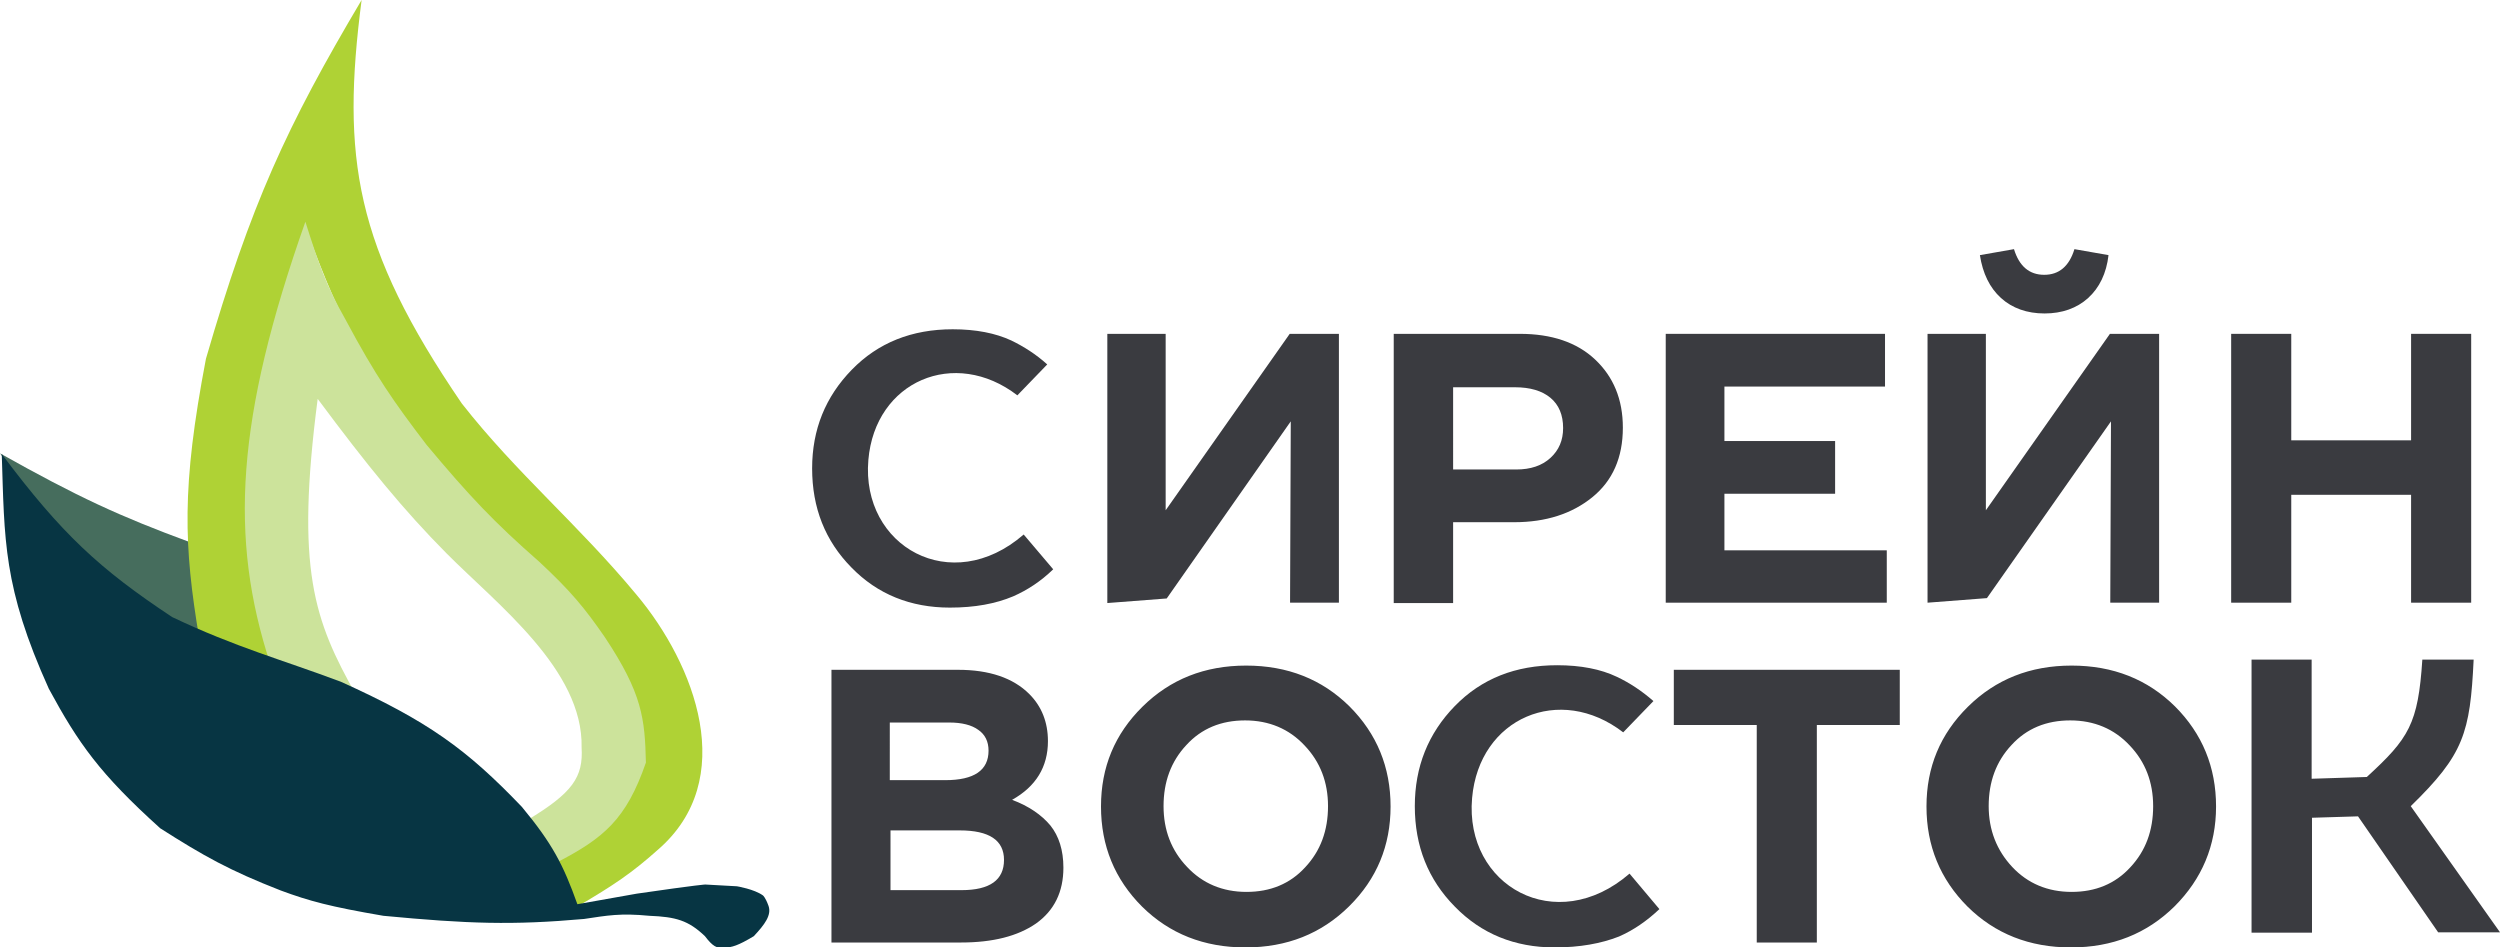
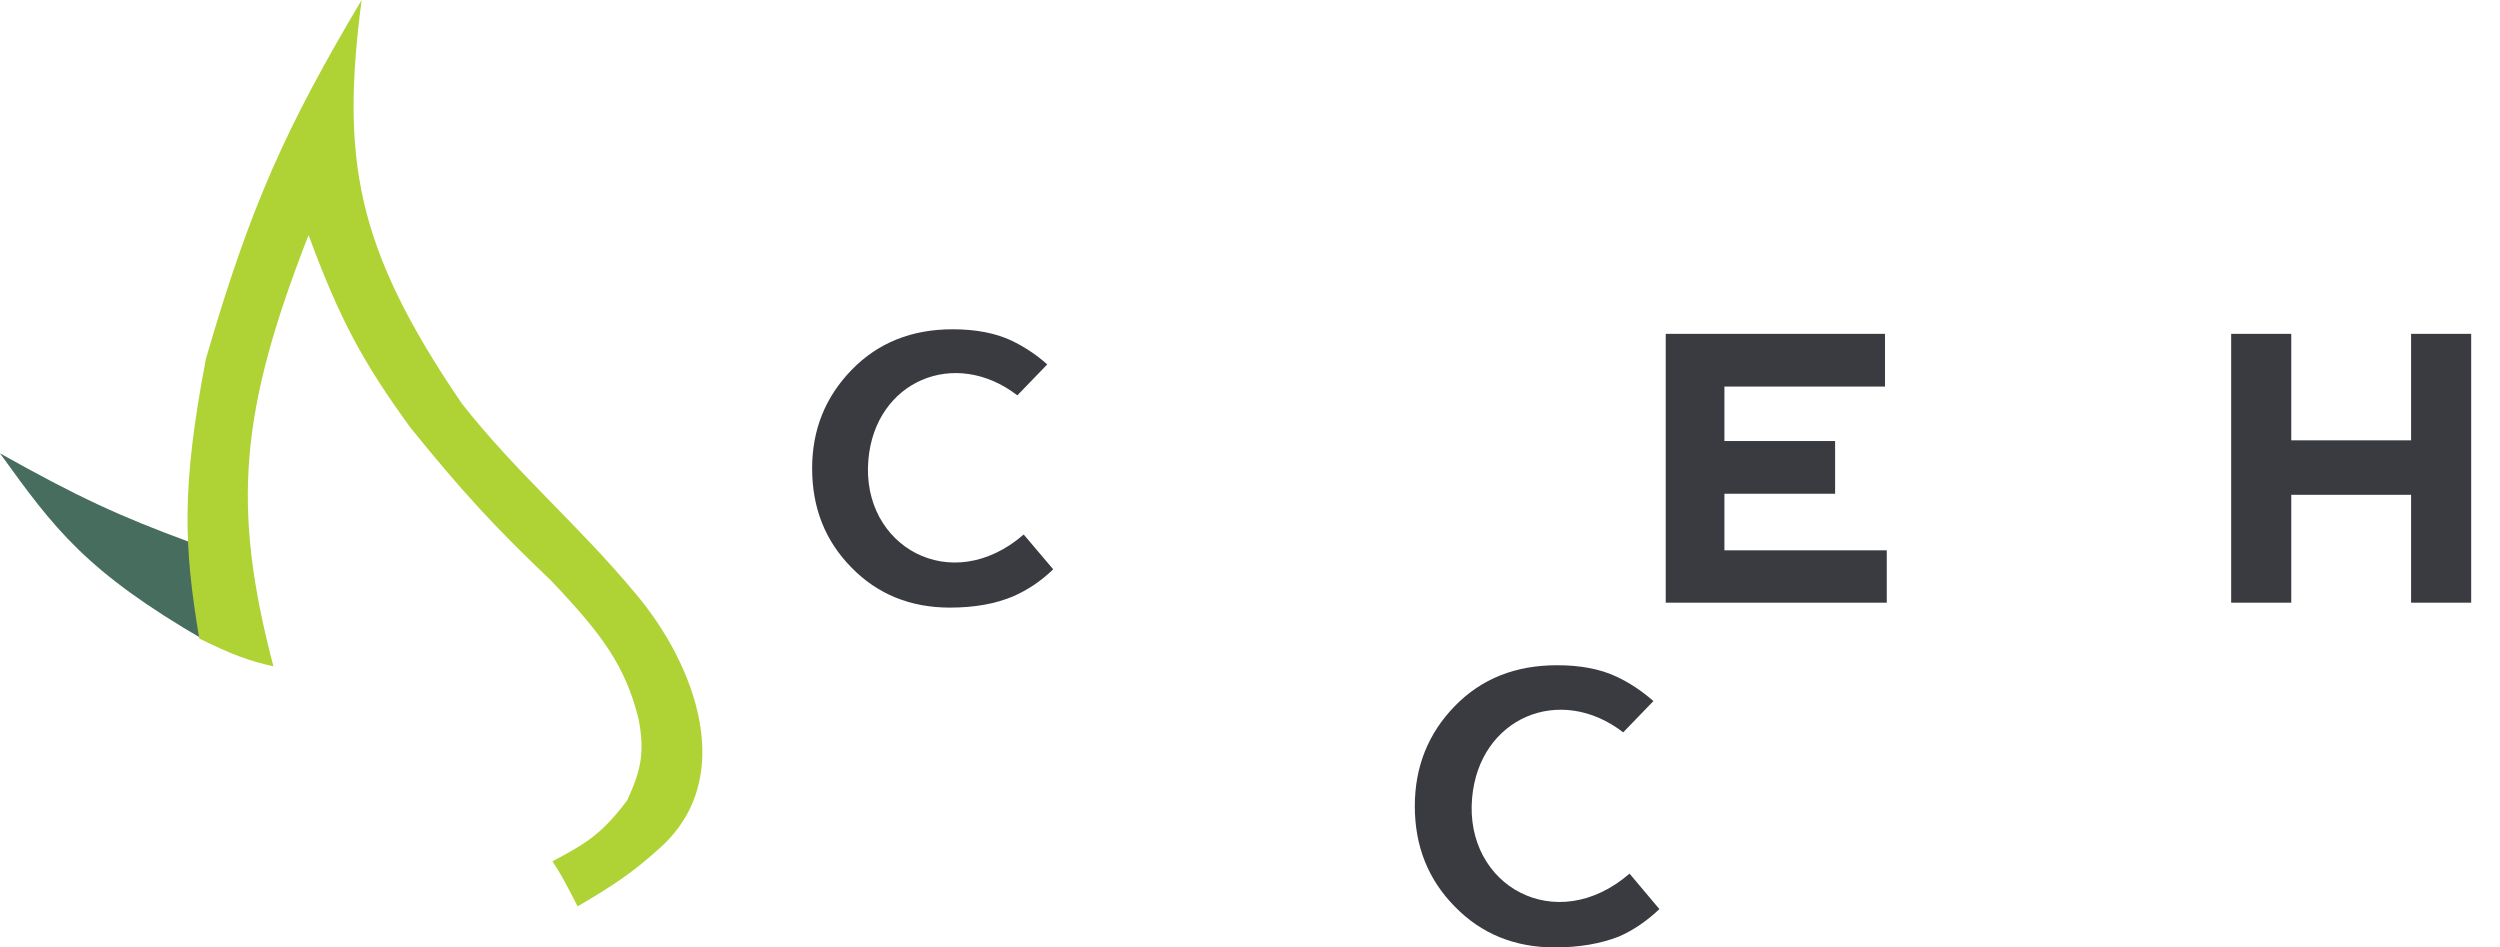
<svg xmlns="http://www.w3.org/2000/svg" version="1.1" id="Слой_1" x="0px" y="0px" viewBox="0 0 711.4 269.6" style="enable-background:new 0 0 711.4 269.6;" xml:space="preserve">
  <style type="text/css">
	.st0{fill:#3A3B40;}
	.st1{fill:#466D5D;}
	.st2{fill:#AFD235;}
	.st3{fill:#CCE39B;}
	.st4{fill:#073543;}
</style>
  <path class="st0" d="M270.3,172.9c-11.2,0-20.6-3.8-28-11.4c-7.5-7.6-11.2-17-11.2-28.2c0-11.1,3.8-20.4,11.3-28.1  c7.5-7.7,17.1-11.5,28.7-11.5c6.6,0,12.2,1.1,16.7,3.2c3.5,1.7,7,3.9,10.2,6.8l-8.5,8.8c-17.8-13.7-40.5-4.1-42.4,18.4  c-2.1,24.6,23.6,39.1,44.2,21.2l8.4,9.9c-3.5,3.4-7.3,5.9-11.4,7.7C283.3,171.8,277.4,172.9,270.3,172.9" />
-   <path class="st0" d="M413.4,133.6h18c4.2,0,7.4-1.1,9.8-3.3c2.4-2.2,3.6-5,3.6-8.5c0-3.7-1.2-6.6-3.6-8.6c-2.4-2-5.8-3-10.1-3h-17.6  V133.6z M396.6,171.5V95h35.9c9,0,16.2,2.4,21.4,7.3c5.2,4.9,7.9,11.3,7.9,19.4c0,8.5-2.9,15.1-8.7,19.8c-5.8,4.7-13.2,7.1-22.2,7.1  h-17.4v23H396.6z" />
  <polygon class="st0" points="474,171.5 474,95 536.4,95 536.4,110 490.7,110 490.7,125.5 522.2,125.5 522.2,140.5 490.7,140.5   490.7,156.6 536.9,156.6 536.9,171.5 " />
-   <path class="st0" d="M594.2,84.8c-3.2,2.9-7.4,4.4-12.4,4.4c-5,0-9.2-1.5-12.4-4.4c-3.2-2.9-5.2-7-6-12.2l9.7-1.7  c1.5,4.9,4.4,7.3,8.6,7.3c4.2,0,7.1-2.4,8.6-7.3l9.7,1.7C599.4,77.8,597.4,81.9,594.2,84.8 M614.4,95v76.5h-13.9l0.2-51.6  l-35.3,50.3l-16.9,1.3V95h16.6v50.2L600.4,95H614.4z M381,95v76.5h-13.9l0.2-51.6L332,170.3l-16.9,1.3V95h16.6v50.2L367,95H381z" />
  <polygon class="st0" points="634.9,171.5 634.9,95 652,95 652,125.3 686.1,125.3 686.1,95 703.2,95 703.2,171.5 686.1,171.5   686.1,140.8 652,140.8 652,171.5 " />
  <g>
-     <path class="st0" d="M640.7,265.3v-77.6h17.1v33.9l15.7-0.5c12-11,14.6-15.1,15.8-33.4h14.6c-1,20.9-2.8,27-17.9,41.7l25.4,35.9   h-17.6l-22.8-33l-13.1,0.4v32.7H640.7z M572.6,246.7c4.4,4.7,10.1,7.1,16.9,7.1c6.8,0,12.4-2.3,16.7-7c4.4-4.7,6.5-10.5,6.5-17.4   c0-6.8-2.2-12.6-6.7-17.3c-4.4-4.7-10.1-7.1-16.9-7.1c-6.8,0-12.4,2.3-16.7,7c-4.4,4.7-6.5,10.5-6.5,17.4   C565.9,236.2,568.2,242,572.6,246.7z M618.8,257.9c-7.9,7.8-17.7,11.7-29.5,11.7c-11.8,0-21.6-3.9-29.4-11.6   c-7.8-7.8-11.7-17.3-11.7-28.5c0-11.2,3.9-20.6,11.8-28.4c7.9-7.8,17.7-11.7,29.5-11.7c11.8,0,21.6,3.9,29.4,11.6   c7.8,7.8,11.7,17.3,11.7,28.5C630.6,240.6,626.6,250.1,618.8,257.9z M499.9,268.2v-61.9h-23.6v-15.7h64.3v15.7h-23.6v61.9H499.9z    M337.8,246.7c4.4,4.7,10.1,7.1,16.9,7.1c6.8,0,12.4-2.3,16.7-7c4.4-4.7,6.5-10.5,6.5-17.4c0-6.8-2.2-12.6-6.7-17.3   c-4.4-4.7-10.1-7.1-16.9-7.1c-6.8,0-12.4,2.3-16.7,7c-4.4,4.7-6.5,10.5-6.5,17.4C331.1,236.2,333.3,242,337.8,246.7z M383.9,257.9   c-7.9,7.8-17.7,11.7-29.5,11.7c-11.8,0-21.6-3.9-29.4-11.6c-7.8-7.8-11.7-17.3-11.7-28.5c0-11.2,3.9-20.6,11.8-28.4   c7.9-7.8,17.7-11.7,29.5-11.7c11.8,0,21.6,3.9,29.4,11.6c7.8,7.8,11.7,17.3,11.7,28.5C395.7,240.6,391.8,250.1,383.9,257.9z    M253.3,253.3h20.3c8.1,0,12.1-2.9,12.1-8.6c0-5.6-4.2-8.4-12.6-8.4h-19.7V253.3z M253.3,222H269c8.2,0,12.3-2.8,12.3-8.4   c0-2.6-1-4.6-2.9-5.9c-1.9-1.4-4.7-2.1-8.3-2.1h-16.9V222z M236.6,268.2v-77.6h36c8.9,0,15.7,2.3,20.3,6.9c3.5,3.5,5.3,8,5.3,13.4   c0,7.3-3.4,12.9-10.2,16.7c4.8,1.8,8.4,4.3,10.9,7.3c2.4,3,3.7,7,3.7,12c0,6.9-2.6,12.2-7.8,15.9c-5.2,3.6-12.3,5.4-21.3,5.4H236.6   z" />
    <path class="st0" d="M442.4,269.6c-11.4,0-20.9-3.9-28.4-11.6c-7.6-7.7-11.4-17.2-11.4-28.6c0-11.2,3.8-20.7,11.4-28.5   c7.6-7.8,17.3-11.6,29.1-11.6c6.7,0,12.4,1.1,17,3.3c3.6,1.7,7.1,4,10.4,6.9l-8.6,8.9c-18-13.9-41-4.2-43,18.7   c-2.2,25,23.9,39.6,44.8,21.5l8.5,10.1c-3.6,3.4-7.4,6-11.5,7.8C455.6,268.5,449.5,269.6,442.4,269.6" />
  </g>
  <path class="st1" d="M0,129c22.1,12.4,34,17.9,54.1,25.3c1.9,15.6,2.8,21.7,4.3,28C24.4,162.6,15.5,150.5,0,129" />
  <path class="st2" d="M131.4,114.8C100.9,70.1,97.1,44.9,102.9,0C81.5,36.1,71.4,58,58.6,102.1c-7,36.7-6.3,53.2-1.9,79.6  c9.2,4.5,13.9,6.3,21.1,7.9c-12-45.7-9.5-72.7,10-122.7c9,24.3,15.5,36.2,29,54.8c14.6,18,23.3,27.6,40.1,43.6  c14.7,15.5,21,24.2,24.8,39.2c1.8,9.5,0.8,14.5-3.2,23.2c-7.7,10.3-12.6,12.7-21.3,17.4c3.1,4.4,7.1,12.9,7.2,12.8  c10.2-6,15.3-9.4,22.7-16c23.3-20,10.7-52.8-6-72.7C164.5,149.2,147,134.7,131.4,114.8" />
-   <path class="st3" d="M90.4,113.5c-6.3,48.6-1.1,62.9,11,84.4l-24.5-9c-11.7-35.8-9.8-69.7,10-125.8c3.7,11.7,5.9,18.1,11.4,27.8  c8.6,16.1,13.7,23.4,23.1,35.7c12.2,14.6,19.2,22,32.1,33.3c8.9,8.3,12.8,13,18.6,21.4c10.7,16.1,11.4,23.2,11.7,35.7  c-5.6,16.2-12,21.5-25.5,28.5l-8.3-12.1c13-7.8,16-12.3,15.5-20.7c0.5-22.1-24-40.7-38.4-55.2C114.8,145.1,104.6,132.6,90.4,113.5" />
-   <path class="st4" d="M13.9,196C0.8,167,1.3,153.6,0.5,129.2c17,22.7,27.8,32.7,48.5,46.4c18.1,8.6,31.5,12.2,48,18.4  c24.8,11.2,35.8,19.2,51.5,35.6c8.7,10.5,11.8,16.5,15.8,27.7l16.9-3c17.9-2.6,19.5-2.6,19.5-2.6l9,0.5c0,0,4.9,0.8,7.4,2.6  c0,0,0.7,0.5,1.6,3c0.9,2.6-1.1,5.3-4.2,8.6c-4.5,2.7-6.2,3.2-8.6,3.3c-1.9,0.2-3.1-0.4-5.3-3.3c-4.7-4.5-8.3-5.5-15.8-5.8  c-8.3-0.8-11.9-0.1-18.6,0.9c-20.3,1.8-32.9,1.4-57.1-0.9c-15.2-2.6-21.1-4.2-29.2-7.2c-14.6-5.7-21.9-9.8-34.3-17.7  C28.4,220.2,22.3,211.5,13.9,196" />
</svg>